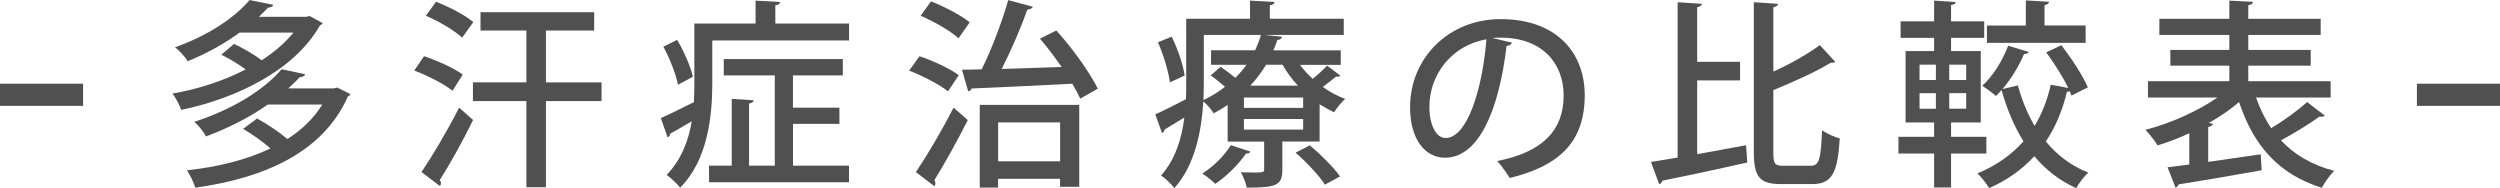
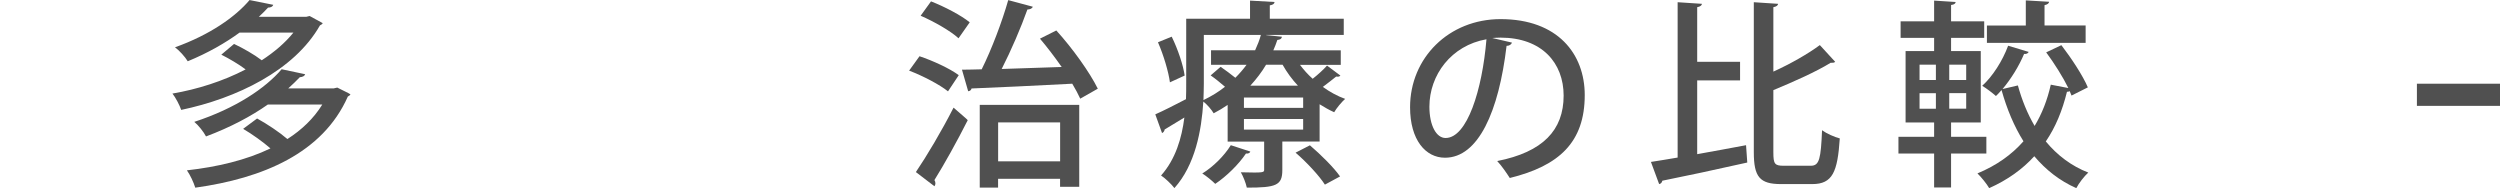
<svg xmlns="http://www.w3.org/2000/svg" id="_レイヤー_2" data-name="レイヤー 2" viewBox="0 0 451.29 33.94">
  <defs>
    <style>
      .cls-1 {
        fill: #505050;
        stroke-width: 0px;
      }

      .cls-2 {
        fill: none;
        stroke: #505050;
        stroke-miterlimit: 10;
        stroke-width: 4px;
      }
    </style>
  </defs>
  <g id="_レイヤー_1-2" data-name="レイヤー 1">
    <g>
      <g>
        <path class="cls-1" d="m55.88,2.88l2.38,1.3c-.11.18-.29.32-.5.4-4.64,8.17-15.08,13.17-25.05,15.26-.29-.86-1.01-2.23-1.58-2.95,4.46-.76,9.14-2.23,13.21-4.36-1.26-.94-2.95-1.94-4.39-2.66l2.3-1.94c1.62.76,3.64,1.91,5,2.95,2.27-1.48,4.21-3.13,5.72-5h-9.72c-2.56,1.87-5.69,3.67-9.36,5.18-.47-.79-1.55-1.98-2.3-2.52,6.34-2.27,10.91-5.51,13.46-8.53l4.28.86c-.11.32-.43.5-.94.5-.5.54-1.08,1.12-1.66,1.66h8.57l.58-.14Zm4.39,13.07l.61-.14c2.16,1.04,2.27,1.15,2.38,1.22-.07.18-.29.29-.47.4-4.54,10.26-15.41,14.76-27.54,16.45-.29-.94-.94-2.34-1.51-3.13,5.44-.61,10.69-1.84,15.08-3.96-1.37-1.19-3.28-2.56-4.93-3.53l2.52-1.87c1.84,1.01,4,2.45,5.47,3.71,2.59-1.66,4.75-3.71,6.3-6.23h-9.83c-3.02,2.12-6.73,4.1-11.16,5.76-.43-.83-1.4-2.05-2.12-2.63,7.49-2.45,12.85-6.08,15.77-9.5l4.25.9c-.11.32-.43.5-.97.54-.65.68-1.33,1.33-2.09,2.02h8.24Z" />
-         <path class="cls-1" d="m76.55,10.15c2.38.79,5.44,2.16,6.98,3.31l-1.84,2.92c-1.48-1.19-4.5-2.74-6.91-3.64l1.76-2.59Zm-.47,20.91c1.91-2.81,4.68-7.45,6.8-11.63l2.52,2.23c-1.87,3.82-4.21,8.03-6.01,10.83.14.18.22.4.22.58s-.07.36-.22.5l-3.31-2.52ZM78.71.32c2.34.9,5.26,2.41,6.73,3.67l-2.02,2.81c-1.37-1.3-4.25-2.99-6.55-3.96l1.84-2.52Zm29.88,14.54v3.38h-10.04v15.55h-3.53v-15.55h-9.65v-3.38h9.65V5.51h-8.28v-3.31h20.52v3.31h-8.71v9.36h10.04Z" />
-         <path class="cls-1" d="m139.95,4.25h13.32v3.06h-24.69v7.81c0,5.72-.79,13.75-5.8,18.75-.5-.65-1.8-1.87-2.45-2.3,2.7-2.77,3.96-6.23,4.54-9.68-1.48.86-2.84,1.69-3.89,2.23,0,.32-.22.58-.47.68l-1.22-3.49c1.58-.68,3.71-1.76,5.98-2.88.04-1.15.07-2.3.07-3.35V4.25h11.05V.11l4.43.25c-.04.32-.25.5-.86.61v3.28Zm-17.71,2.95c1.26,2.09,2.45,4.9,2.84,6.66l-2.7,1.44c-.32-1.84-1.48-4.72-2.63-6.88l2.48-1.22Zm20.91,15.15v7.56h10.11v2.99h-25.27v-2.99h4.1v-12.06l3.96.25c-.04.29-.25.47-.83.58v11.23h4.64V13.61h-9.21v-2.95h21.49v2.95h-9v5.83h8.39v2.92h-8.39Z" />
        <path class="cls-1" d="m165.98,10.15c2.38.79,5.51,2.23,7.09,3.42l-1.94,2.92c-1.51-1.22-4.57-2.81-7.02-3.74l1.87-2.59Zm-.65,20.91c1.91-2.81,4.68-7.45,6.8-11.63,2.34,2.02,2.45,2.12,2.56,2.27-1.91,3.78-4.25,7.99-6.01,10.8.11.18.18.4.18.58,0,.22-.07.4-.18.54l-3.35-2.56Zm2.74-30.81c2.41.94,5.44,2.52,6.98,3.78l-2.02,2.88c-1.44-1.33-4.43-3.02-6.84-4.07l1.87-2.59Zm18.36.97c-.11.32-.47.47-.97.5-1.15,3.24-2.95,7.42-4.64,10.73,3.35-.11,7.09-.22,10.83-.36-1.26-1.8-2.63-3.6-3.92-5.11l2.95-1.48c2.95,3.24,6.05,7.59,7.49,10.51l-3.17,1.8c-.36-.79-.86-1.73-1.44-2.7-6.73.36-13.71.68-18.18.86-.07.32-.32.47-.61.5l-1.12-3.89c1.04,0,2.27-.04,3.56-.07,1.8-3.6,3.71-8.68,4.79-12.49l4.43,1.19Zm-9.57,32.65v-14.94h17.96v14.79h-3.46v-1.44h-11.19v1.58h-3.31Zm14.51-11.77h-11.19v7.02h11.19v-7.02Z" />
        <path class="cls-1" d="m234.66,11.7c.68.9,1.44,1.76,2.3,2.52.97-.76,1.98-1.69,2.59-2.38l2.41,1.8c-.11.18-.43.25-.76.18-.61.5-1.55,1.22-2.41,1.87,1.26.9,2.63,1.66,4.03,2.16-.65.58-1.55,1.66-1.98,2.41-.9-.4-1.76-.9-2.63-1.44v6.73h-6.73v5.15c0,2.77-1.12,3.17-6.41,3.17-.18-.86-.65-2.02-1.08-2.77,4.21.11,4.21.04,4.21-.5v-5.04h-6.59v-6.62c-.79.54-1.62,1.04-2.52,1.51-.4-.68-1.22-1.62-1.87-2.12-.32,5.26-1.48,11.45-5.22,15.62-.5-.68-1.76-1.87-2.41-2.27,2.63-2.95,3.74-6.77,4.21-10.47-1.33.83-2.63,1.58-3.56,2.16-.04.29-.22.54-.47.65l-1.22-3.38c1.48-.65,3.46-1.66,5.54-2.74.04-.97.04-1.87.04-2.77V3.38h11.52V.11l4.43.25c-.04.32-.25.5-.86.61v2.41h13.35v2.92h-14v.04l2.84.29c-.04.36-.32.54-.83.58-.22.61-.43,1.26-.72,1.87h12.17v2.63h-7.38Zm-23.47,3.17c-.25-1.91-1.15-4.93-2.16-7.24l2.48-1.01c1.12,2.27,2.09,5.18,2.34,7.02l-2.66,1.22Zm14.51,12.49c-.07.25-.36.4-.79.36-1.3,1.94-3.49,4.1-5.54,5.47-.54-.54-1.62-1.44-2.34-1.87,1.94-1.19,3.96-3.17,5.15-5.11l3.53,1.15Zm-8.39-21.06v8.82c0,.94-.04,1.91-.07,2.95,1.48-.72,2.77-1.51,3.89-2.41-.79-.68-1.76-1.48-2.59-2.05l1.8-1.55c.83.58,1.84,1.3,2.66,1.98.76-.76,1.44-1.55,2.02-2.34h-6.41v-2.63h7.96c.43-.94.79-1.84,1.04-2.77h-10.29Zm17.93,13.17v-1.87h-10.69v1.87h10.69Zm0,3.92v-1.91h-10.69v1.91h10.69Zm-.94-7.92c-1.08-1.15-2.02-2.45-2.77-3.78h-2.99c-.76,1.3-1.73,2.56-2.84,3.78h8.6Zm4.86,17.85c-1.01-1.58-3.31-4.07-5.29-5.76l2.59-1.33c1.94,1.66,4.32,4,5.44,5.62l-2.74,1.48Z" />
        <path class="cls-1" d="m272.93,7.7c-.11.32-.47.58-.97.58-1.4,11.81-5.08,20.19-11.12,20.19-3.49,0-6.3-3.2-6.3-9.11,0-8.93,7.02-15.91,16.34-15.91,10.33,0,15.19,6.3,15.19,13.71,0,8.53-4.64,12.78-13.53,14.97-.54-.83-1.37-2.09-2.27-3.06,8.24-1.62,11.99-5.58,11.99-11.81,0-5.87-3.89-10.47-11.41-10.47-.5,0-.97.04-1.48.07l3.56.83Zm-4.61-.61c-6.34,1.12-10.29,6.44-10.29,12.17,0,3.42,1.26,5.65,2.92,5.65,3.89,0,6.62-8.67,7.38-17.82Z" />
        <path class="cls-1" d="m306.37,14.51v13.32c2.84-.5,5.9-1.08,8.82-1.62l.22,3.13c-5.58,1.26-11.52,2.52-15.33,3.28-.07.36-.32.58-.58.61l-1.48-4c1.37-.22,3.02-.47,4.82-.79V.4l4.39.29c-.04.29-.29.5-.86.61v9.86h7.74v3.35h-7.74Zm13.75,13.03c0,2.05.25,2.38,1.84,2.38h4.93c1.55,0,1.8-1.3,2.02-6.41.83.61,2.23,1.22,3.2,1.48-.4,6.05-1.3,8.24-4.97,8.24h-5.62c-3.85,0-4.93-1.26-4.93-5.76V.4l4.39.29c-.04.29-.29.5-.86.61v11.63c3.17-1.44,6.3-3.24,8.39-4.79l2.77,3.02c-.18.18-.4.18-.83.18-2.63,1.62-6.59,3.38-10.33,4.93v11.27Z" />
        <path class="cls-1" d="m358.57,27.72h-6.37v6.12h-3.06v-6.12h-6.44v-3.02h6.44v-2.59h-5.15v-12.89h5.15v-2.38h-6.05v-2.99h6.05V.11l3.89.25c-.04.29-.25.47-.83.54v2.95h5.98v2.99h-5.98v2.38h5.36v12.89h-5.36v2.59h6.37v3.02Zm-12.06-16.05v2.77h2.95v-2.77h-2.95Zm0,5.15v2.81h2.95v-2.81h-2.95Zm8.42-2.38v-2.77h-3.06v2.77h3.06Zm0,5.18v-2.81h-3.06v2.81h3.06Zm17.17-11.48c1.8,2.34,3.89,5.51,4.79,7.63l-2.95,1.48-.32-.79c-.14.07-.32.11-.5.11-.83,3.38-2.05,6.37-3.82,8.96,2.05,2.48,4.61,4.43,7.67,5.62-.72.65-1.73,1.94-2.16,2.81-3.02-1.33-5.51-3.31-7.59-5.76-2.12,2.34-4.82,4.28-8.14,5.76-.43-.76-1.48-2.05-2.12-2.66,3.38-1.4,6.16-3.35,8.31-5.8-1.69-2.7-2.99-5.8-3.96-9.25-.32.4-.68.76-1.01,1.08-.61-.54-1.73-1.4-2.48-1.84,1.87-1.69,3.67-4.5,4.68-7.24l3.71,1.12c-.14.29-.43.4-.83.36-.9,2.16-2.34,4.5-3.89,6.34l2.77-.65c.72,2.63,1.73,5.11,3.02,7.31,1.33-2.2,2.3-4.68,2.92-7.45l3.17.61c-.97-1.98-2.56-4.5-4-6.44l2.74-1.3Zm4.39-3.53v3.13h-17.82v-3.13h7.02V.07l4.21.25c-.04.29-.29.5-.83.61v3.67h7.42Z" />
-         <path class="cls-1" d="m407.25,17.6c.72,2.05,1.62,3.89,2.74,5.54,2.27-1.37,4.86-3.24,6.48-4.72l3.2,2.45c-.18.18-.54.25-.97.18-1.8,1.3-4.57,3.02-6.95,4.28,2.41,2.59,5.58,4.46,9.61,5.51-.76.72-1.73,2.12-2.23,3.06-7.85-2.45-12.35-7.67-14.94-15.48-1.58,1.37-3.49,2.66-5.47,3.78l.76.14c-.07.25-.32.5-.86.58v6.3l9.47-1.37.18,2.88c-5.47.97-11.3,1.98-15.01,2.56-.07.29-.29.5-.54.58l-1.44-3.67,3.92-.5v-5.65c-1.91.9-3.85,1.62-5.72,2.2-.5-.83-1.48-2.09-2.2-2.81,4.46-1.15,9.43-3.35,12.99-5.83h-12.53v-2.95h14.69v-2.81h-10.65v-2.84h10.65v-2.7h-12.63v-2.92h12.63V.11l4.28.22c-.04.32-.25.5-.86.61v2.45h13.07v2.92h-13.07v2.7h11.27v2.84h-11.27v2.81h14.87v2.95h-13.46Z" />
      </g>
      <line class="cls-2" x1="436.29" y1="17.11" x2="451.29" y2="17.11" />
-       <line class="cls-2" y1="17.11" x2="15" y2="17.11" />
    </g>
  </g>
</svg>